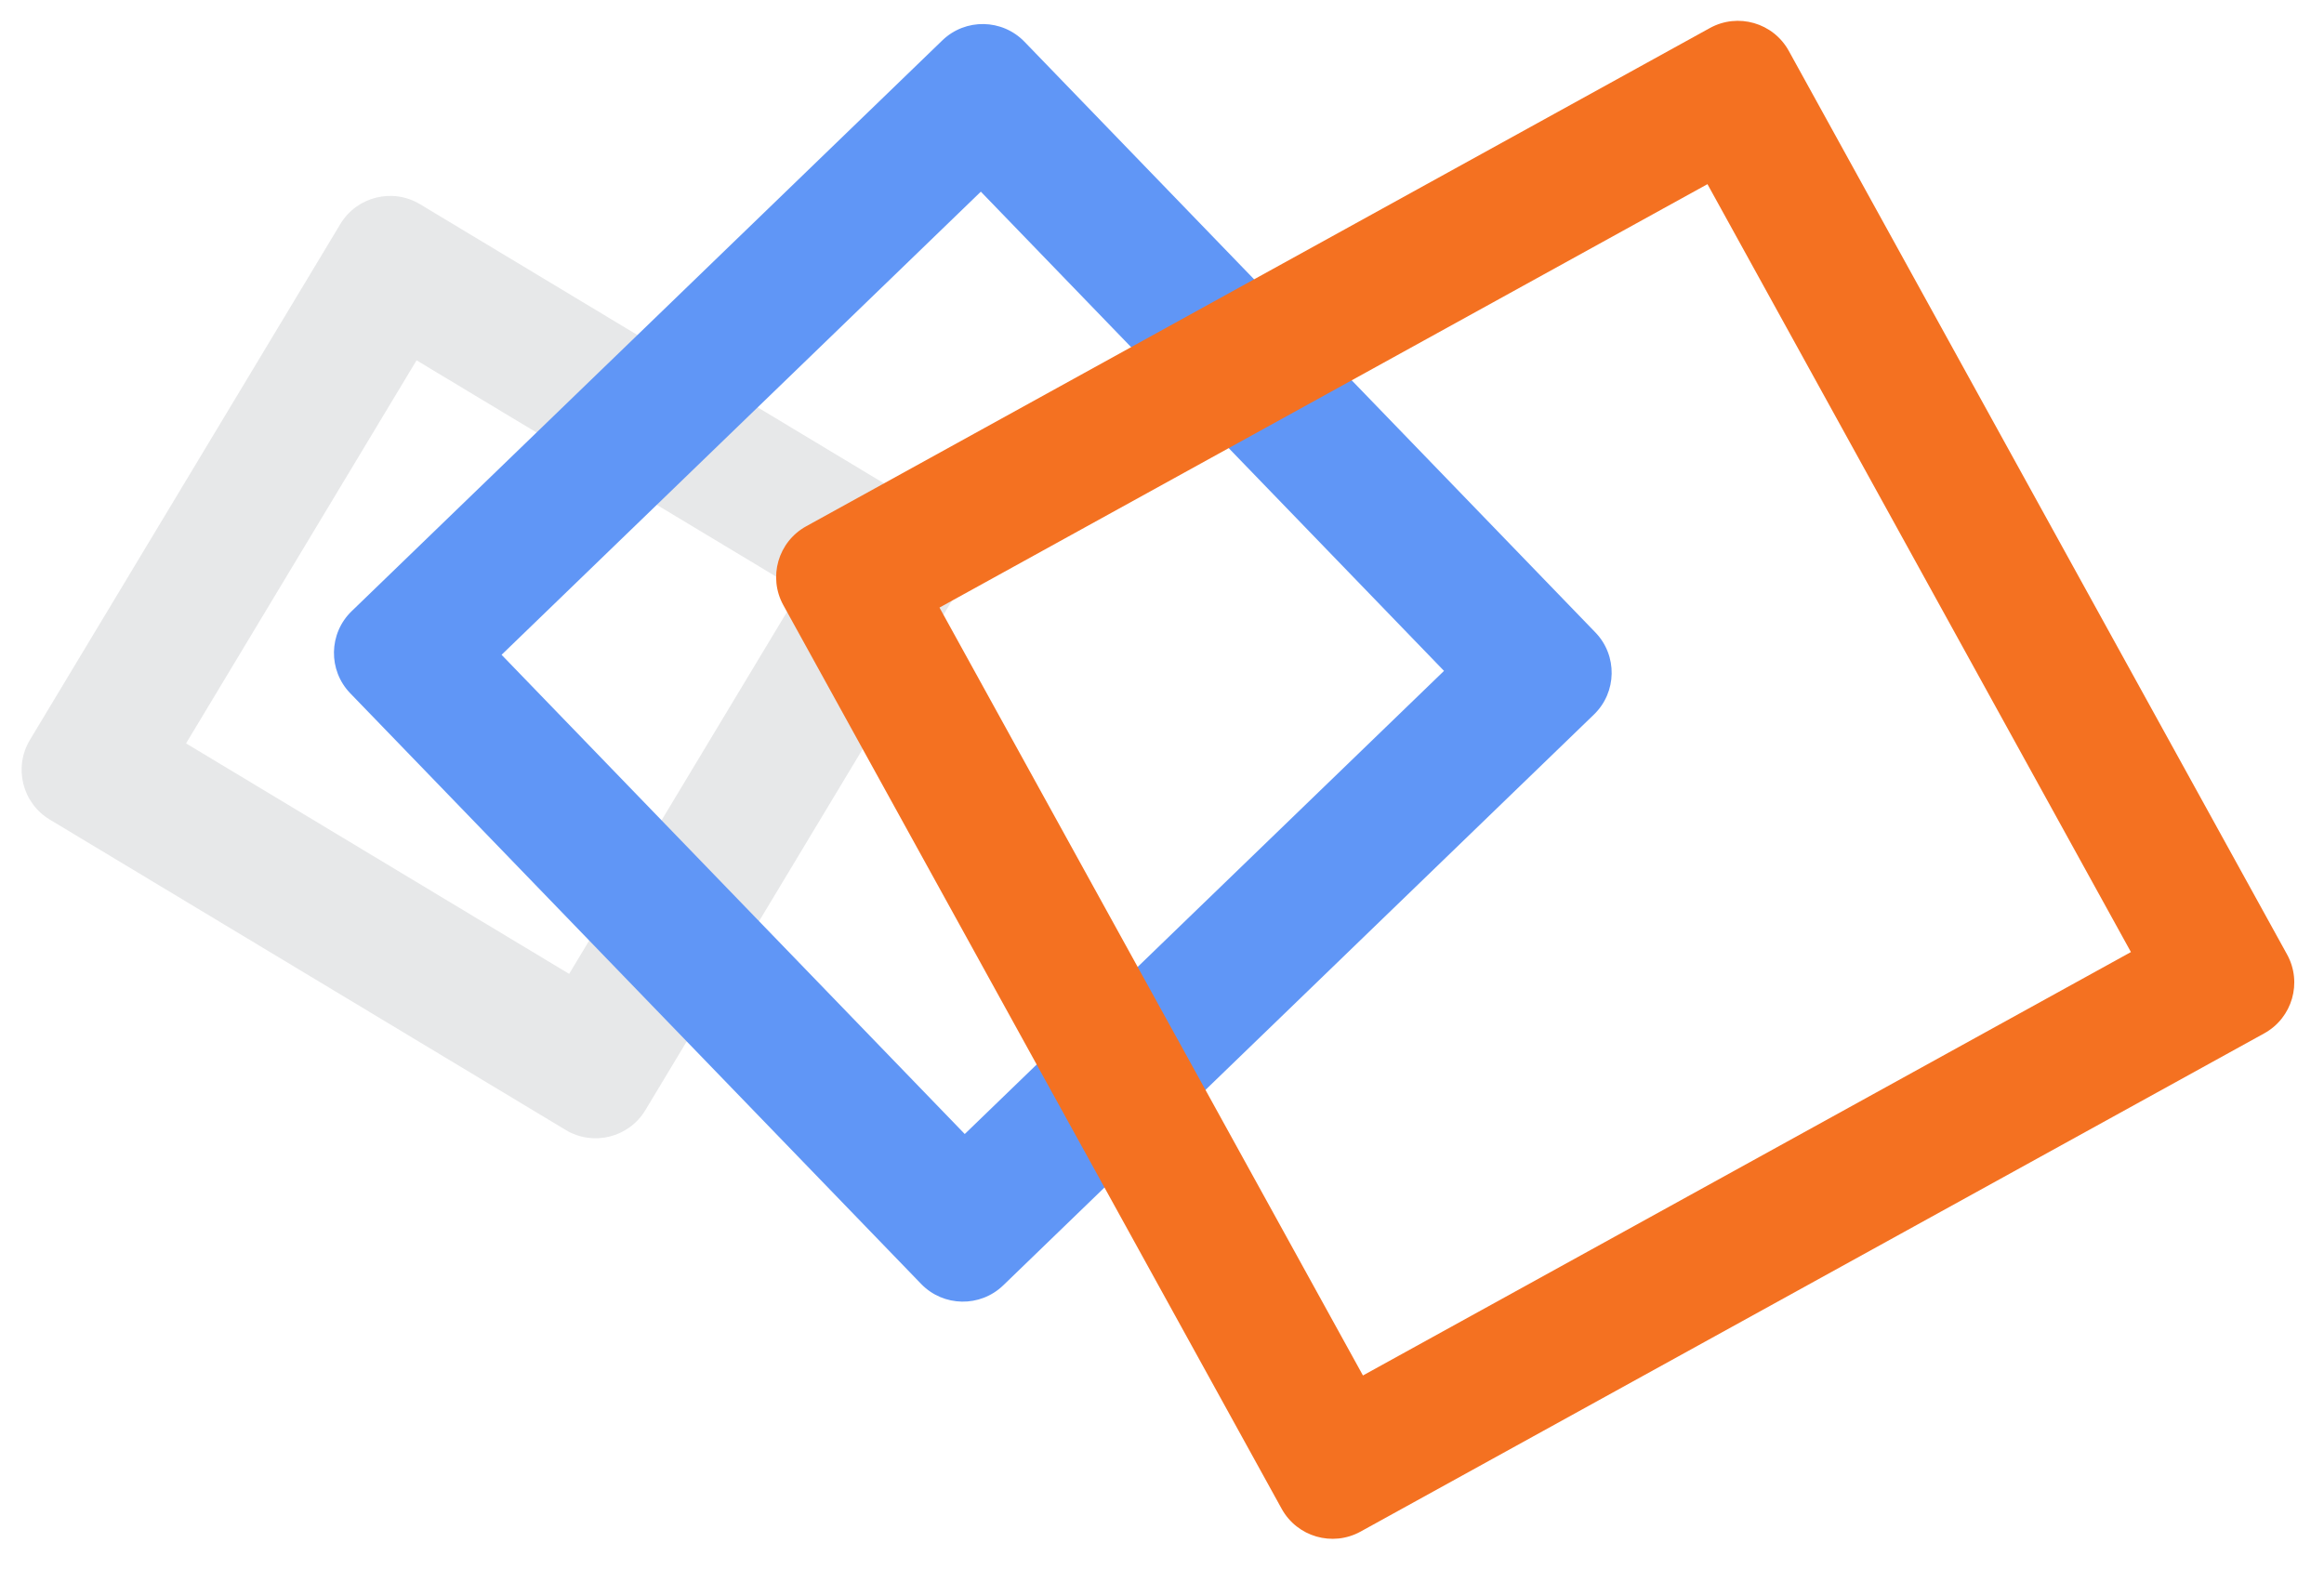
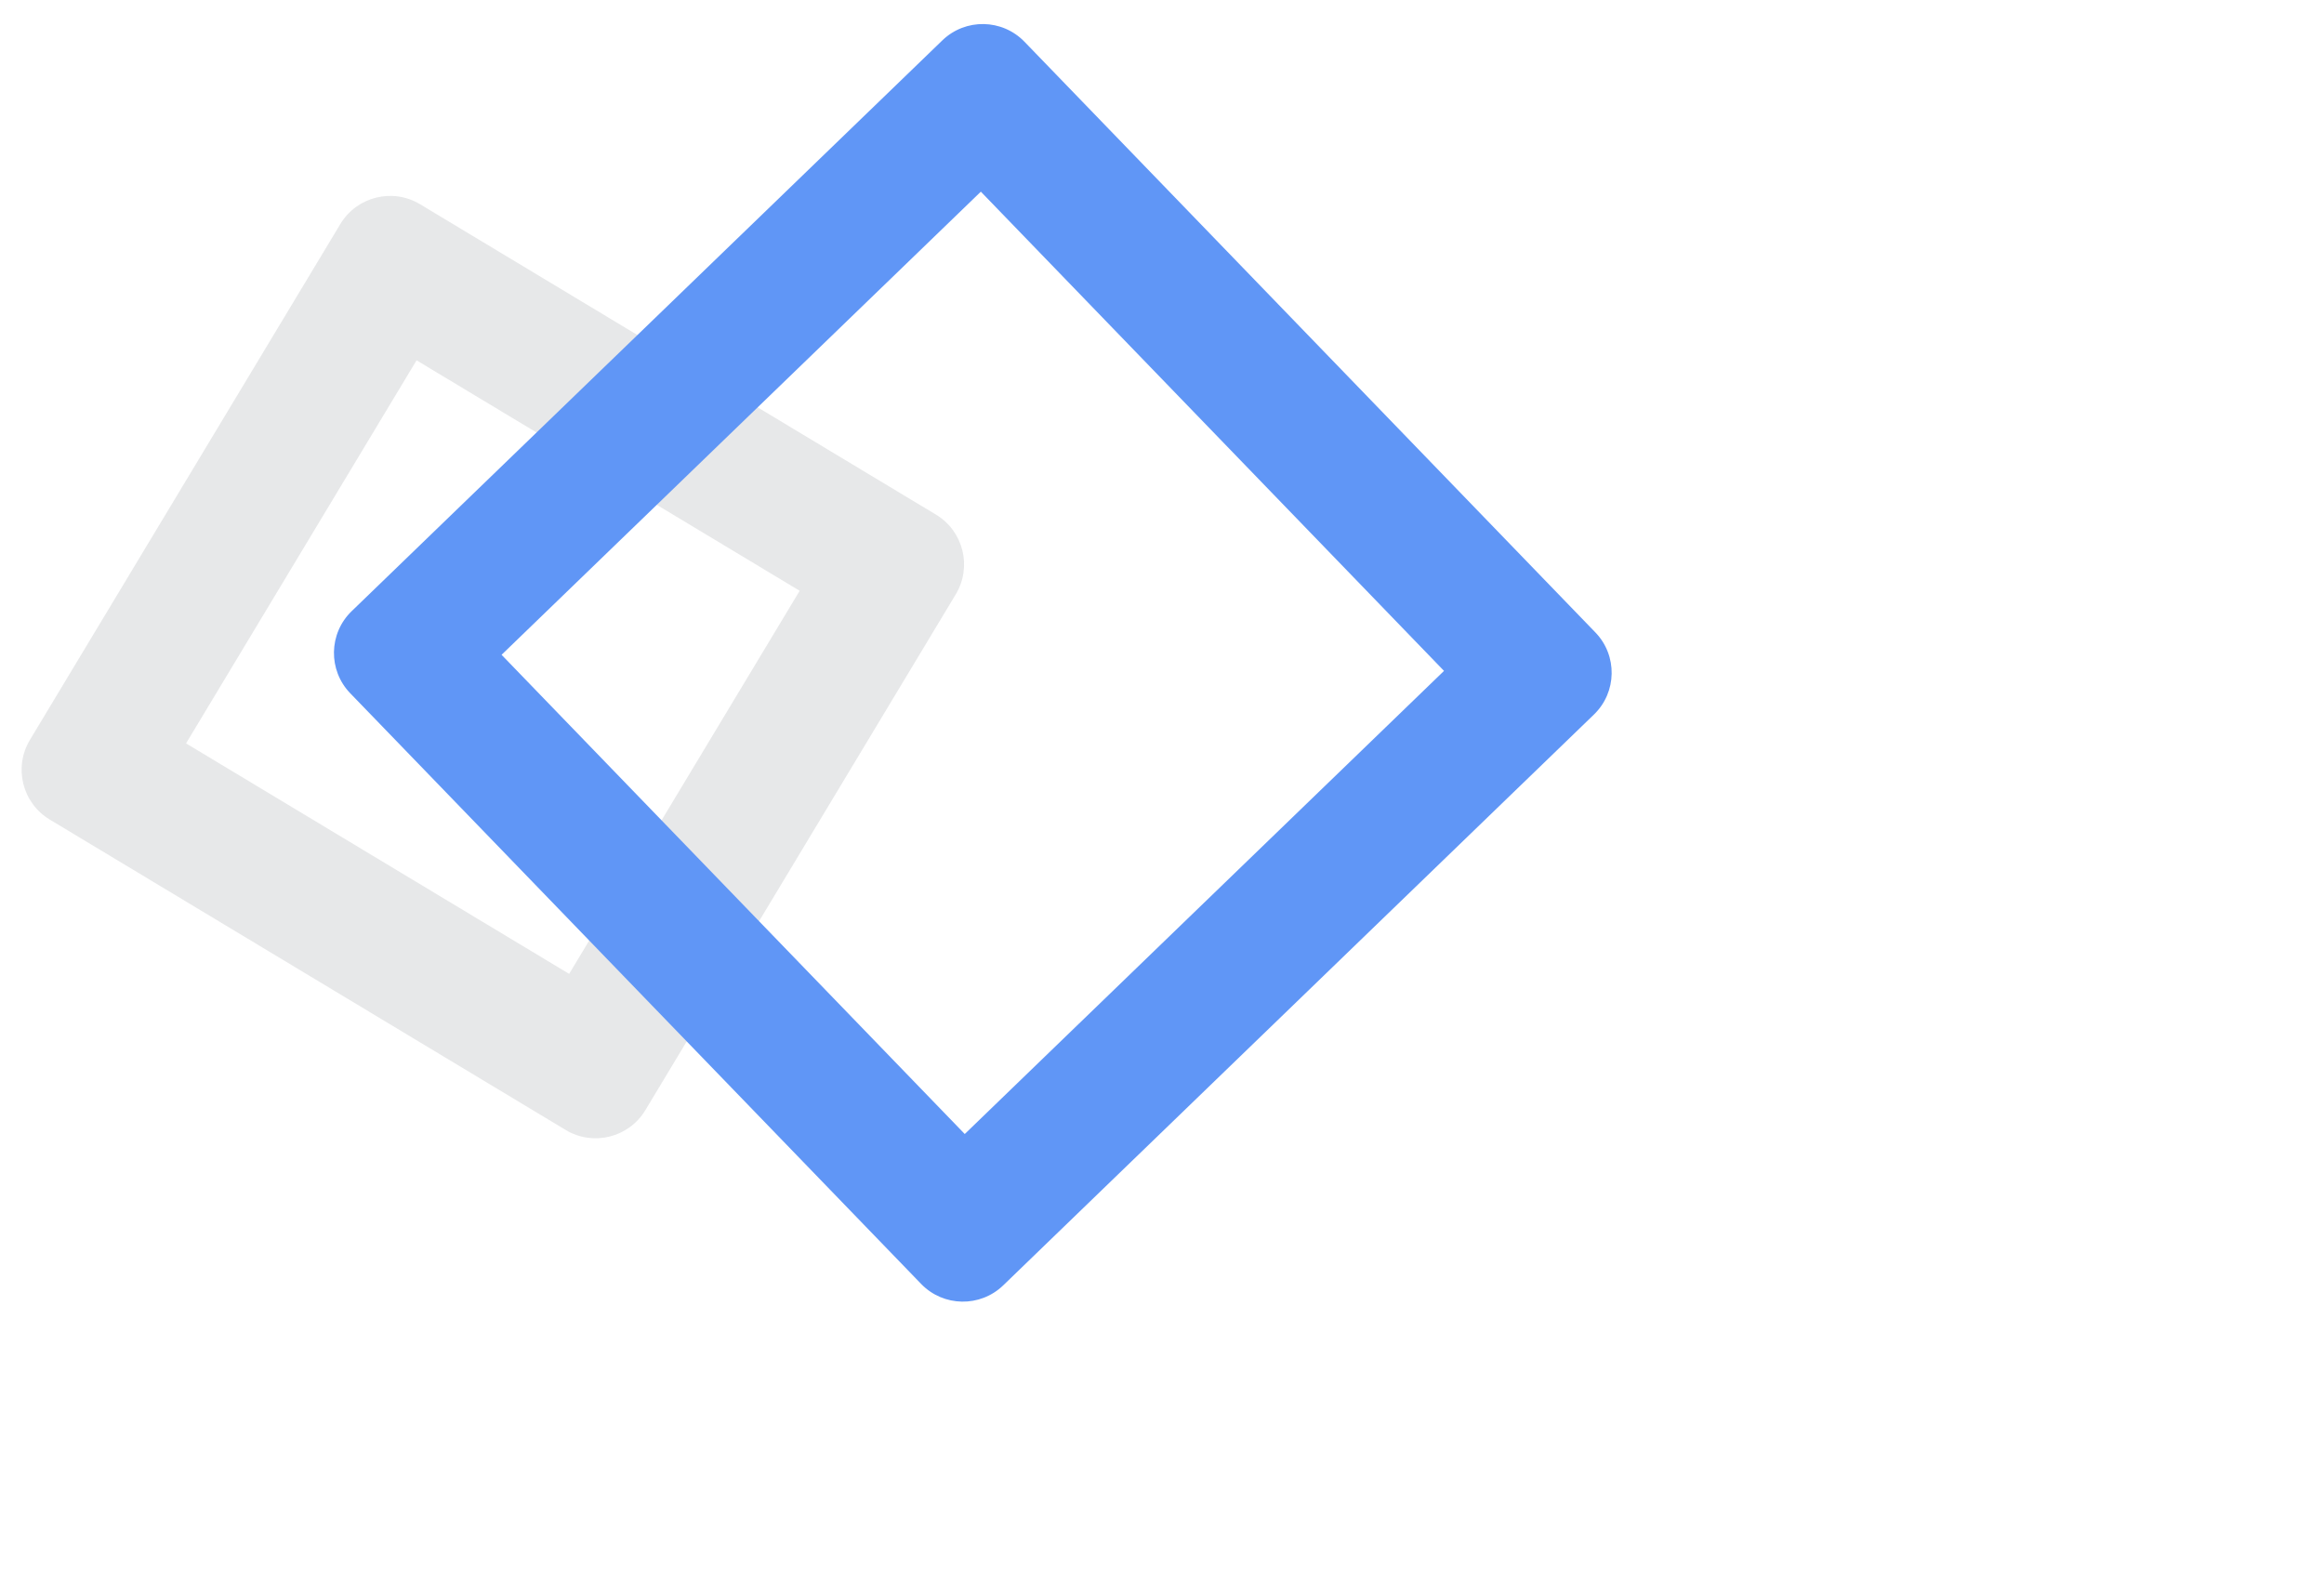
<svg xmlns="http://www.w3.org/2000/svg" width="120" height="81" viewBox="0 0 120 81" fill="none">
  <path opacity="0.3" fill-rule="evenodd" clip-rule="evenodd" d="M21.509 18.607L9.607 38.389L29.388 50.291L41.291 30.509L21.509 18.607ZM21.691 10.547C20.271 9.692 18.428 10.151 17.573 11.571L1.546 38.207C0.692 39.627 1.151 41.47 2.57 42.324L29.207 58.351C30.627 59.206 32.47 58.747 33.324 57.328L49.351 30.691C50.205 29.271 49.747 27.428 48.327 26.574L21.691 10.547Z" fill="#AFB1B5" />
  <path fill-rule="evenodd" clip-rule="evenodd" d="M50.646 9.898L25.899 33.814L49.815 58.561L74.562 34.645L50.646 9.898ZM52.9 2.157C51.749 0.966 49.85 0.933 48.658 2.085L18.159 31.56C16.967 32.712 16.935 34.611 18.086 35.802L47.562 66.302C48.713 67.493 50.612 67.526 51.804 66.374L82.303 36.899C83.495 35.748 83.527 33.848 82.376 32.657L52.9 2.157Z" fill="#6096F6" />
-   <path fill-rule="evenodd" clip-rule="evenodd" d="M88.165 9.51L48.511 31.376L70.376 71.03L110.031 49.165L88.165 9.51ZM92.364 2.627C91.564 1.176 89.739 0.649 88.288 1.449L41.628 27.177C40.177 27.977 39.649 29.802 40.449 31.253L66.178 77.913C66.978 79.364 68.803 79.892 70.254 79.092L116.914 53.363C118.365 52.563 118.892 50.738 118.092 49.287L92.364 2.627Z" fill="#F47121" />
</svg>